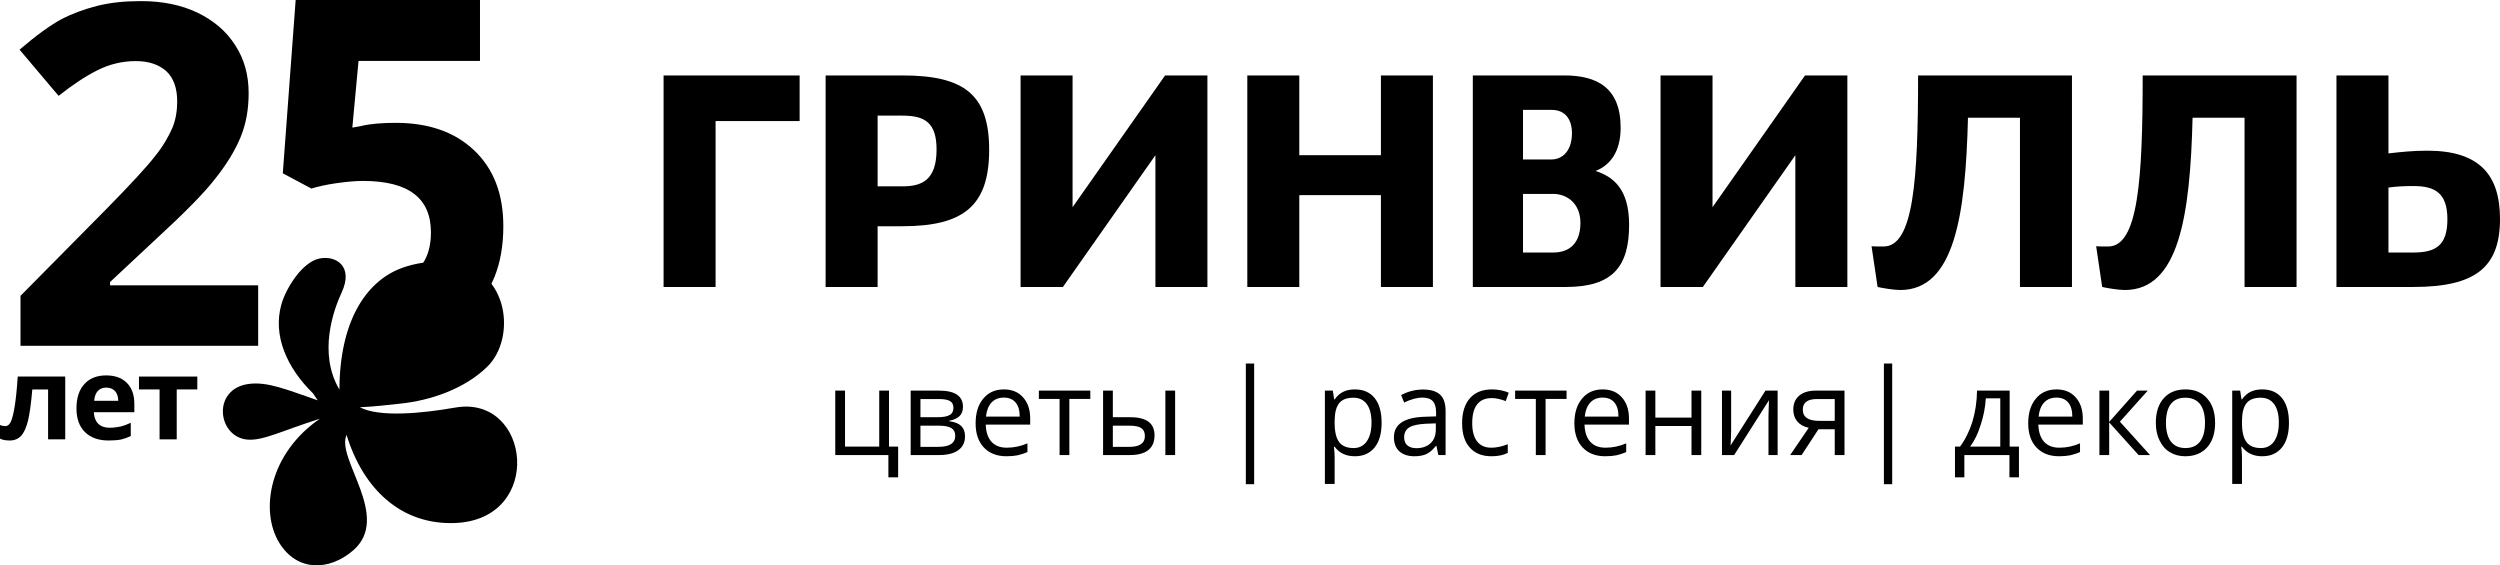
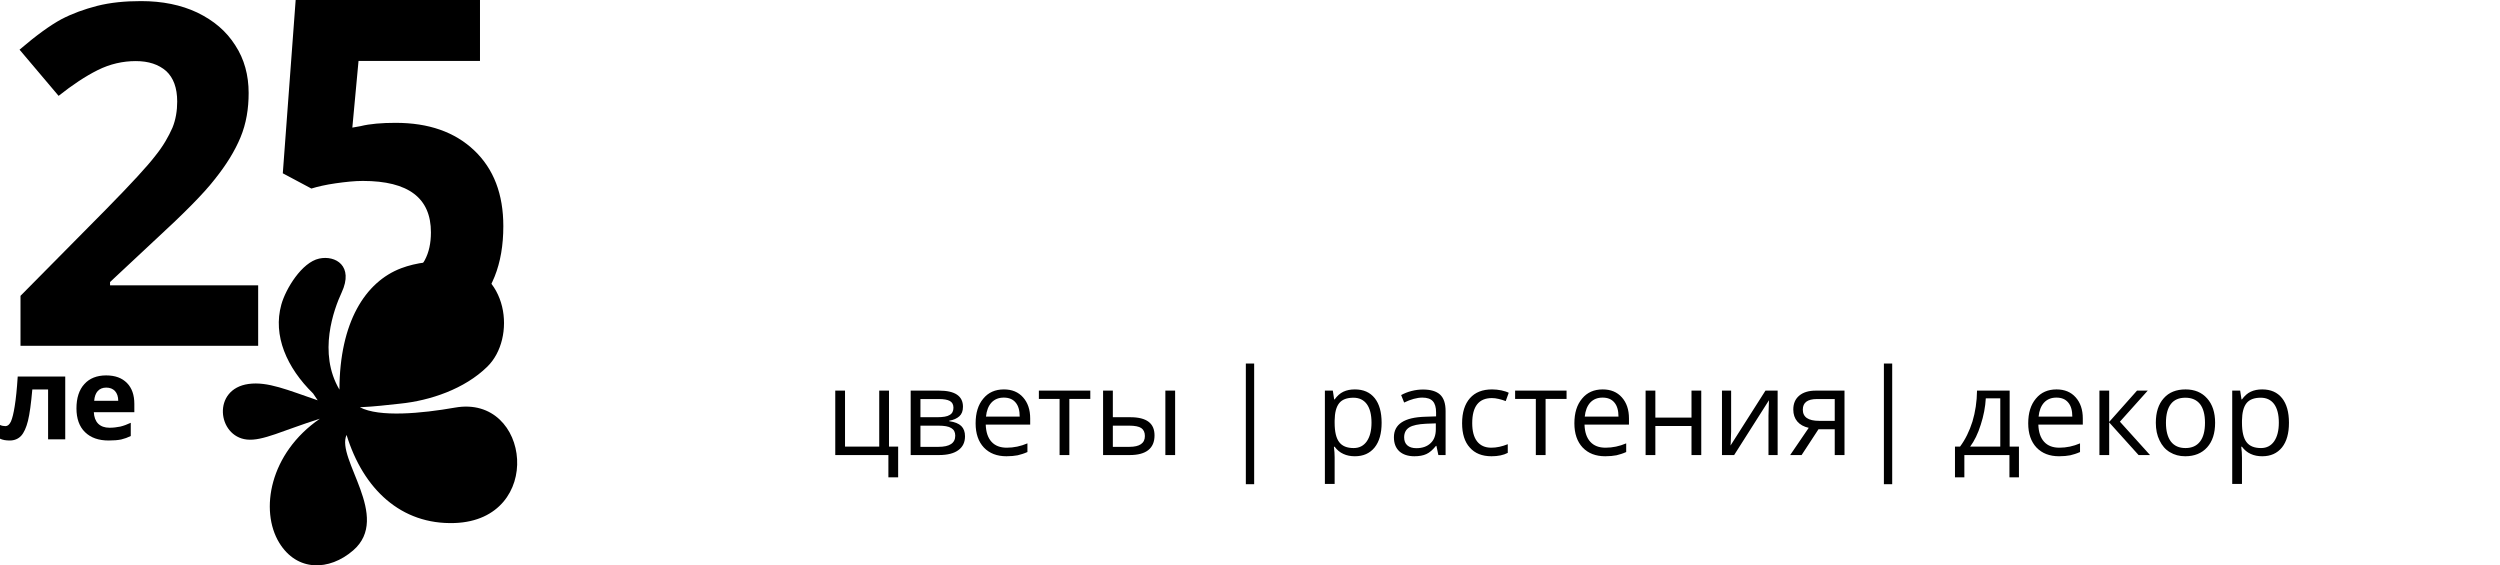
<svg xmlns="http://www.w3.org/2000/svg" xmlns:ns1="http://sodipodi.sourceforge.net/DTD/sodipodi-0.dtd" xmlns:ns2="http://www.inkscape.org/namespaces/inkscape" width="199" height="45" viewBox="0 0 199 45" fill="none" version="1.1" id="svg10" ns1:docname="logo-25-2_dark.svg" ns2:version="1.4.2 (f4327f4, 2025-05-13)">
  <defs id="defs10" />
  <ns1:namedview id="namedview10" pagecolor="#ffffff" bordercolor="#000000" borderopacity="0.25" ns2:showpageshadow="2" ns2:pageopacity="0.0" ns2:pagecheckerboard="0" ns2:deskcolor="#d1d1d1" ns2:zoom="4.5778894" ns2:cx="89.888584" ns2:cy="14.089462" ns2:window-width="1920" ns2:window-height="1129" ns2:window-x="-8" ns2:window-y="-8" ns2:window-maximized="1" ns2:current-layer="svg10" />
-   <path d="M56.961 22.843V9.637H63.65V6.005H52.821V22.843H56.961ZM65.719 6.005V22.843H69.858V18.009H71.831C76.716 18.009 78.737 16.372 78.737 11.922C78.737 7.496 76.716 6.005 71.831 6.005H65.719ZM69.858 9.204H71.831C73.587 9.204 74.55 9.734 74.55 11.899C74.55 14.376 73.347 14.833 71.831 14.833H69.858V9.204ZM81.239 6.005V22.843H84.608L91.971 12.356V22.843H96.11V6.005H92.741L85.377 16.493V6.005H81.239ZM109.921 6.005V12.356H103.424V6.005H99.286V22.843H103.424V15.53H109.921V22.843H114.06V6.005H109.921ZM117.236 22.843H124.648C128.426 22.843 129.677 21.16 129.677 17.888C129.677 15.025 128.401 14.063 127.006 13.606C128.136 13.173 129.003 12.115 129.003 10.166C129.003 6.943 127.078 6.005 124.527 6.005H117.236V22.843ZM121.231 15.435H123.637C124.72 15.435 125.802 16.18 125.802 17.744C125.802 19.307 124.985 20.101 123.637 20.101H121.231V15.435ZM123.517 8.747C124.6 8.747 125.128 9.517 125.128 10.6C125.128 12.067 124.311 12.692 123.517 12.692H121.231V8.747H123.517ZM132.179 6.005V22.843H135.547L142.91 12.356V22.843H147.05V6.005H143.68L136.317 16.493V6.005H132.179ZM152.68 6.005C152.68 14.304 152.319 19.62 149.937 19.62C149.552 19.62 149.07 19.62 148.975 19.596L149.456 22.843C149.889 22.94 150.755 23.084 151.26 23.084C155.568 23.084 156.457 17.166 156.65 9.373H160.789V22.843H164.928V6.005H152.68ZM170.558 6.005C170.558 14.304 170.197 19.62 167.815 19.62C167.43 19.62 166.948 19.62 166.853 19.596L167.334 22.843C167.767 22.94 168.633 23.084 169.138 23.084C173.446 23.084 174.336 17.166 174.529 9.373H178.667V22.843H182.806V6.005H170.558ZM192.094 22.843C197.075 22.843 199 21.256 199 17.431C199 13.919 197.364 11.995 193.225 11.995C192.094 11.995 191.156 12.091 190.121 12.211V6.005H185.982V22.843H192.094ZM192.094 14.809C193.802 14.809 194.813 15.338 194.813 17.455C194.813 19.572 193.85 20.101 192.094 20.101H190.121V14.929C190.795 14.833 191.444 14.809 192.094 14.809Z" fill="white" id="path1" style="fill:#000000" />
  <path d="M71.493 37.995H70.716V36.222H66.487V31.093H67.264V35.55H69.987V31.093H70.764V35.55H71.493V37.995ZM76.652 32.377C76.652 32.713 76.556 32.962 76.364 33.135C76.172 33.307 75.904 33.432 75.559 33.489V33.528C76 33.585 76.317 33.719 76.518 33.911C76.719 34.112 76.815 34.381 76.815 34.726C76.815 35.205 76.643 35.569 76.288 35.829C75.942 36.087 75.425 36.222 74.753 36.222H72.49V31.093H74.744C76.019 31.093 76.652 31.524 76.652 32.377ZM76.038 34.678C76.038 34.4 75.933 34.199 75.722 34.074C75.511 33.94 75.166 33.882 74.677 33.882H73.267V35.569H74.695C75.597 35.569 76.038 35.272 76.038 34.678ZM75.894 32.454C75.894 32.205 75.799 32.023 75.607 31.917C75.415 31.812 75.127 31.764 74.734 31.764H73.267V33.211H74.58C75.07 33.211 75.406 33.154 75.597 33.029C75.799 32.914 75.894 32.722 75.894 32.454ZM80.114 36.318C79.356 36.318 78.762 36.087 78.32 35.627C77.879 35.158 77.659 34.515 77.659 33.7C77.659 32.866 77.86 32.215 78.273 31.726C78.675 31.236 79.222 30.997 79.912 30.997C80.555 30.997 81.064 31.208 81.437 31.63C81.811 32.051 82.003 32.607 82.003 33.307V33.796H78.465C78.484 34.4 78.637 34.851 78.925 35.167C79.213 35.483 79.615 35.637 80.143 35.637C80.699 35.637 81.246 35.522 81.783 35.292V35.982C81.504 36.107 81.246 36.183 81.006 36.241C80.757 36.289 80.459 36.318 80.114 36.318ZM79.903 31.649C79.491 31.649 79.164 31.783 78.915 32.051C78.675 32.319 78.532 32.684 78.484 33.163H81.168C81.168 32.675 81.064 32.301 80.843 32.042C80.623 31.773 80.306 31.649 79.903 31.649ZM86.788 31.754H85.12V36.222H84.343V31.754H82.694V31.093H86.788V31.754ZM88.582 33.211H89.982C90.634 33.211 91.114 33.336 91.43 33.576C91.746 33.815 91.9 34.179 91.9 34.659C91.9 35.177 91.737 35.56 91.401 35.829C91.075 36.087 90.586 36.222 89.934 36.222H87.805V31.093H88.582V33.211ZM93.54 36.222H92.763V31.093H93.54V36.222ZM88.582 33.882V35.569H89.896C90.72 35.569 91.133 35.282 91.133 34.707C91.133 34.419 91.037 34.208 90.845 34.074C90.663 33.949 90.337 33.882 89.876 33.882H88.582ZM99.169 28.936H99.831V38.542H99.169V28.936ZM107.848 36.318C107.513 36.318 107.205 36.26 106.937 36.135C106.659 36.011 106.429 35.819 106.237 35.56H106.179C106.218 35.857 106.237 36.145 106.237 36.413V38.522H105.461V31.093H106.093L106.199 31.793H106.237C106.439 31.514 106.669 31.303 106.937 31.179C107.205 31.054 107.503 30.997 107.848 30.997C108.529 30.997 109.056 31.227 109.431 31.697C109.795 32.157 109.977 32.809 109.977 33.653C109.977 34.496 109.795 35.148 109.421 35.617C109.038 36.087 108.52 36.318 107.848 36.318ZM107.733 31.658C107.215 31.658 106.832 31.802 106.602 32.089C106.362 32.387 106.246 32.847 106.237 33.48V33.653C106.237 34.371 106.362 34.889 106.602 35.196C106.841 35.512 107.225 35.665 107.752 35.665C108.203 35.665 108.548 35.483 108.797 35.129C109.047 34.764 109.172 34.275 109.172 33.643C109.172 33 109.047 32.511 108.797 32.166C108.548 31.831 108.194 31.658 107.733 31.658ZM114.494 36.222L114.34 35.493H114.302C114.043 35.809 113.794 36.03 113.535 36.145C113.286 36.26 112.969 36.318 112.586 36.318C112.077 36.318 111.674 36.183 111.387 35.925C111.099 35.656 110.956 35.292 110.956 34.803C110.956 33.767 111.78 33.221 113.439 33.173L114.312 33.144V32.828C114.312 32.425 114.226 32.128 114.053 31.936C113.88 31.744 113.602 31.649 113.219 31.649C112.797 31.649 112.307 31.783 111.77 32.042L111.531 31.447C111.78 31.313 112.058 31.198 112.365 31.121C112.662 31.045 112.969 31.006 113.266 31.006C113.88 31.006 114.331 31.14 114.629 31.409C114.926 31.687 115.069 32.118 115.069 32.722V36.222H114.494ZM112.739 35.675C113.219 35.675 113.602 35.541 113.88 35.272C114.158 35.014 114.292 34.64 114.292 34.16V33.7L113.516 33.729C112.902 33.758 112.451 33.853 112.183 34.017C111.905 34.189 111.77 34.458 111.77 34.812C111.77 35.09 111.857 35.311 112.029 35.455C112.192 35.598 112.433 35.675 112.739 35.675ZM118.723 36.318C117.975 36.318 117.4 36.087 116.997 35.627C116.585 35.177 116.383 34.525 116.383 33.691C116.383 32.828 116.594 32.166 117.006 31.697C117.419 31.227 118.004 30.997 118.771 30.997C119.021 30.997 119.269 31.025 119.51 31.073C119.759 31.131 119.951 31.188 120.095 31.265L119.855 31.927C119.682 31.86 119.5 31.802 119.289 31.754C119.087 31.706 118.915 31.687 118.752 31.687C117.716 31.687 117.189 32.349 117.189 33.681C117.189 34.314 117.314 34.793 117.572 35.129C117.831 35.464 118.206 35.637 118.704 35.637C119.126 35.637 119.567 35.541 120.018 35.359V36.049C119.672 36.231 119.241 36.318 118.723 36.318ZM124.698 31.754H123.029V36.222H122.252V31.754H120.603V31.093H124.698V31.754Z" fill="white" id="path2" style="fill:#000000" />
  <path d="M127.777 36.318C127.019 36.318 126.425 36.087 125.983 35.627C125.542 35.158 125.321 34.515 125.321 33.7C125.321 32.866 125.523 32.215 125.936 31.726C126.339 31.236 126.885 30.997 127.575 30.997C128.218 30.997 128.726 31.208 129.1 31.63C129.474 32.051 129.666 32.607 129.666 33.307V33.796H126.127C126.146 34.4 126.3 34.851 126.588 35.167C126.875 35.483 127.278 35.637 127.805 35.637C128.362 35.637 128.909 35.522 129.445 35.292V35.982C129.168 36.107 128.909 36.183 128.668 36.241C128.419 36.289 128.122 36.318 127.777 36.318ZM127.566 31.649C127.154 31.649 126.827 31.783 126.578 32.051C126.339 32.319 126.195 32.684 126.146 33.163H128.831C128.831 32.675 128.726 32.301 128.506 32.042C128.285 31.773 127.969 31.649 127.566 31.649ZM131.766 31.093V33.24H134.643V31.093H135.42V36.222H134.643V33.911H131.766V36.222H130.99V31.093H131.766ZM137.798 31.093V34.343L137.769 35.196L137.75 35.464L140.531 31.093H141.5V36.222H140.771V33.087L140.79 32.463L140.809 31.86L138.038 36.222H137.069V31.093H137.798ZM143.408 36.222H142.497L143.974 34.055C143.581 33.969 143.274 33.796 143.063 33.547C142.852 33.298 142.746 32.981 142.746 32.598C142.746 32.128 142.9 31.764 143.216 31.495C143.533 31.227 143.974 31.093 144.54 31.093H146.822V36.222H146.045V34.17H144.75L143.408 36.222ZM143.504 32.607C143.504 33.202 143.935 33.499 144.798 33.499H146.045V31.764H144.635C143.878 31.764 143.504 32.042 143.504 32.607ZM149.958 28.936H150.619V38.542H149.958V28.936ZM160.708 37.995H159.951V36.222H156.363V37.995H155.616V35.55H156.019C156.441 34.985 156.767 34.314 157.007 33.556C157.237 32.789 157.361 31.965 157.371 31.093H159.969V35.55H160.708V37.995ZM159.222 35.55V31.706H158.07C158.032 32.397 157.898 33.096 157.668 33.805C157.448 34.515 157.16 35.1 156.824 35.55H159.222ZM163.902 36.318C163.144 36.318 162.55 36.087 162.108 35.627C161.667 35.158 161.446 34.515 161.446 33.7C161.446 32.866 161.648 32.215 162.06 31.726C162.463 31.236 163.01 30.997 163.7 30.997C164.342 30.997 164.851 31.208 165.225 31.63C165.599 32.051 165.791 32.607 165.791 33.307V33.796H162.252C162.272 34.4 162.424 34.851 162.712 35.167C163 35.483 163.403 35.637 163.93 35.637C164.487 35.637 165.034 35.522 165.57 35.292V35.982C165.292 36.107 165.034 36.183 164.793 36.241C164.544 36.289 164.247 36.318 163.902 36.318ZM163.691 31.649C163.279 31.649 162.952 31.783 162.703 32.051C162.463 32.319 162.32 32.684 162.272 33.163H164.956C164.956 32.675 164.851 32.301 164.63 32.042C164.41 31.773 164.094 31.649 163.691 31.649ZM170.106 31.093H170.96L168.745 33.566L171.142 36.222H170.231L167.891 33.624V36.222H167.114V31.093H167.891V33.585L170.106 31.093Z" fill="white" id="path3" style="fill:#000000" />
  <path d="M176.323 33.652C176.323 34.486 176.111 35.138 175.689 35.608C175.267 36.078 174.683 36.318 173.944 36.318C173.484 36.318 173.081 36.212 172.717 35.991C172.362 35.781 172.093 35.464 171.902 35.062C171.7 34.659 171.604 34.189 171.604 33.652C171.604 32.818 171.815 32.166 172.237 31.697C172.65 31.227 173.234 30.997 173.973 30.997C174.692 30.997 175.267 31.236 175.689 31.716C176.111 32.185 176.323 32.837 176.323 33.652ZM172.41 33.652C172.41 34.304 172.544 34.803 172.803 35.148C173.072 35.493 173.455 35.665 173.963 35.665C174.472 35.665 174.855 35.493 175.123 35.148C175.383 34.812 175.517 34.314 175.517 33.652C175.517 33 175.383 32.502 175.123 32.166C174.855 31.831 174.472 31.658 173.954 31.658C173.445 31.658 173.062 31.821 172.803 32.157C172.544 32.492 172.41 32.991 172.41 33.652ZM180.072 36.318C179.736 36.318 179.43 36.26 179.161 36.135C178.883 36.011 178.653 35.819 178.461 35.56H178.403C178.442 35.857 178.461 36.145 178.461 36.413V38.522H177.685V31.093H178.317L178.423 31.792H178.461C178.662 31.514 178.893 31.303 179.161 31.179C179.43 31.054 179.727 30.997 180.072 30.997C180.753 30.997 181.28 31.227 181.655 31.697C182.019 32.157 182.201 32.809 182.201 33.652C182.201 34.496 182.019 35.148 181.645 35.617C181.261 36.087 180.743 36.318 180.072 36.318ZM179.957 31.658C179.439 31.658 179.055 31.802 178.826 32.089C178.586 32.387 178.471 32.847 178.461 33.48V33.652C178.461 34.371 178.586 34.889 178.826 35.196C179.065 35.512 179.449 35.665 179.976 35.665C180.427 35.665 180.772 35.483 181.022 35.129C181.271 34.764 181.395 34.275 181.395 33.643C181.395 33 181.271 32.511 181.022 32.166C180.772 31.831 180.417 31.658 179.957 31.658Z" fill="white" id="path4" style="fill:#000000" />
  <path d="M20.55 27.528H1.632V23.548L8.418 16.688C10.466 14.603 11.755 13.201 12.361 12.405C13.006 11.609 13.423 10.852 13.726 10.169C13.991 9.525 14.105 8.805 14.105 8.085C14.105 6.985 13.802 6.19 13.233 5.659C12.627 5.129 11.83 4.863 10.807 4.863C9.783 4.863 8.76 5.09 7.774 5.583C6.788 6.076 5.765 6.758 4.665 7.63L1.556 3.954C2.883 2.817 3.983 2.021 4.892 1.528C5.765 1.073 6.712 0.732 7.736 0.467C8.797 0.201 9.935 0.088 11.224 0.088C12.93 0.088 14.409 0.391 15.697 0.997C17.025 1.642 18.01 2.476 18.731 3.613C19.451 4.712 19.792 6 19.792 7.402C19.792 8.653 19.602 9.828 19.147 10.927C18.692 12.026 18.01 13.125 17.1 14.262C16.19 15.437 14.56 17.067 12.248 19.189L8.76 22.449V22.714H20.55V27.528Z" fill="white" id="path5" style="fill:#000000" />
  <path d="M31.496 9.778C34.112 9.778 36.197 10.498 37.752 11.976C39.306 13.454 40.065 15.463 40.065 18.003C40.065 21.035 39.154 23.346 37.259 24.976C36.012 26.07 34.408 26.805 32.434 27.17L36.848 25.283L32.348 22.126C33.65 21.445 34.302 20.232 34.302 18.495C34.302 15.766 32.52 14.402 28.881 14.402C28.236 14.402 27.516 14.478 26.72 14.591C25.923 14.705 25.279 14.857 24.786 15.008L22.511 13.795L23.535 0H38.207V4.851H28.539L28.046 10.157L28.691 10.043C29.449 9.854 30.397 9.778 31.496 9.778Z" fill="white" id="path6" style="fill:#000000" />
  <path fill-rule="evenodd" clip-rule="evenodd" d="M24.924 31.322C25.169 31.685 25.29 31.866 25.29 31.866C22.881 31.041 21.311 30.355 19.786 30.563C16.866 30.964 17.301 34.736 19.65 34.988C20.905 35.122 22.505 34.263 25.465 33.33C21.45 36.079 20.664 40.636 22.225 43.2C23.637 45.517 26.207 45.459 28.111 43.813C31.191 41.148 26.715 36.512 27.587 34.619C28.912 38.936 31.931 41.778 36.181 41.633C43.37 41.388 42.256 31.381 36.226 32.444C33.555 32.914 30.185 33.231 28.645 32.417C29.983 32.354 30.722 32.244 31.828 32.133C34.259 31.89 36.986 30.954 38.784 29.193C41.099 26.948 40.549 21.44 36.005 20.881C34.599 20.707 33.117 20.905 31.938 21.35C29.068 22.434 27.035 25.664 27.019 31.014C25.288 28.093 26.581 24.606 27.194 23.286C28.181 21.164 26.703 20.302 25.407 20.583C24.02 20.884 22.743 22.991 22.394 24.245C21.708 26.71 22.819 29.262 24.924 31.322Z" fill="white" id="path7" style="fill:#000000" />
  <path d="M5.193 34.973H3.828V30.999H2.573C2.473 32.116 2.363 32.949 2.226 33.499C2.088 34.048 1.905 34.451 1.676 34.698C1.447 34.936 1.145 35.064 0.778 35.064C0.467 35.064 0.201 35.019 0 34.918V33.829C0.146 33.893 0.293 33.92 0.439 33.92C0.604 33.92 0.751 33.801 0.87 33.554C0.98 33.306 1.081 32.904 1.172 32.327C1.264 31.759 1.347 30.972 1.41 29.974H5.193V34.973Z" fill="white" id="path8" style="fill:#000000" />
  <path d="M8.458 30.853C8.174 30.853 7.945 30.944 7.78 31.128C7.615 31.311 7.524 31.567 7.497 31.906H9.411C9.411 31.567 9.319 31.311 9.154 31.128C8.98 30.944 8.751 30.853 8.458 30.853ZM8.651 35.064C7.845 35.064 7.222 34.845 6.764 34.396C6.315 33.957 6.086 33.325 6.086 32.51C6.086 31.677 6.297 31.027 6.718 30.569C7.13 30.111 7.716 29.882 8.449 29.882C9.163 29.882 9.713 30.084 10.107 30.487C10.501 30.889 10.693 31.439 10.693 32.153V32.812H7.469C7.488 33.197 7.597 33.499 7.808 33.719C8.028 33.938 8.33 34.048 8.714 34.048C9.017 34.048 9.301 34.012 9.575 33.957C9.841 33.893 10.116 33.792 10.409 33.654V34.707C10.171 34.826 9.915 34.918 9.649 34.982C9.374 35.037 9.045 35.064 8.651 35.064Z" fill="white" id="path9" style="fill:#000000" />
-   <path d="M15.706 29.974V30.999H14.067V34.973H12.702V30.999H11.062V29.974H15.706Z" fill="white" id="path10" style="fill:#000000" />
</svg>